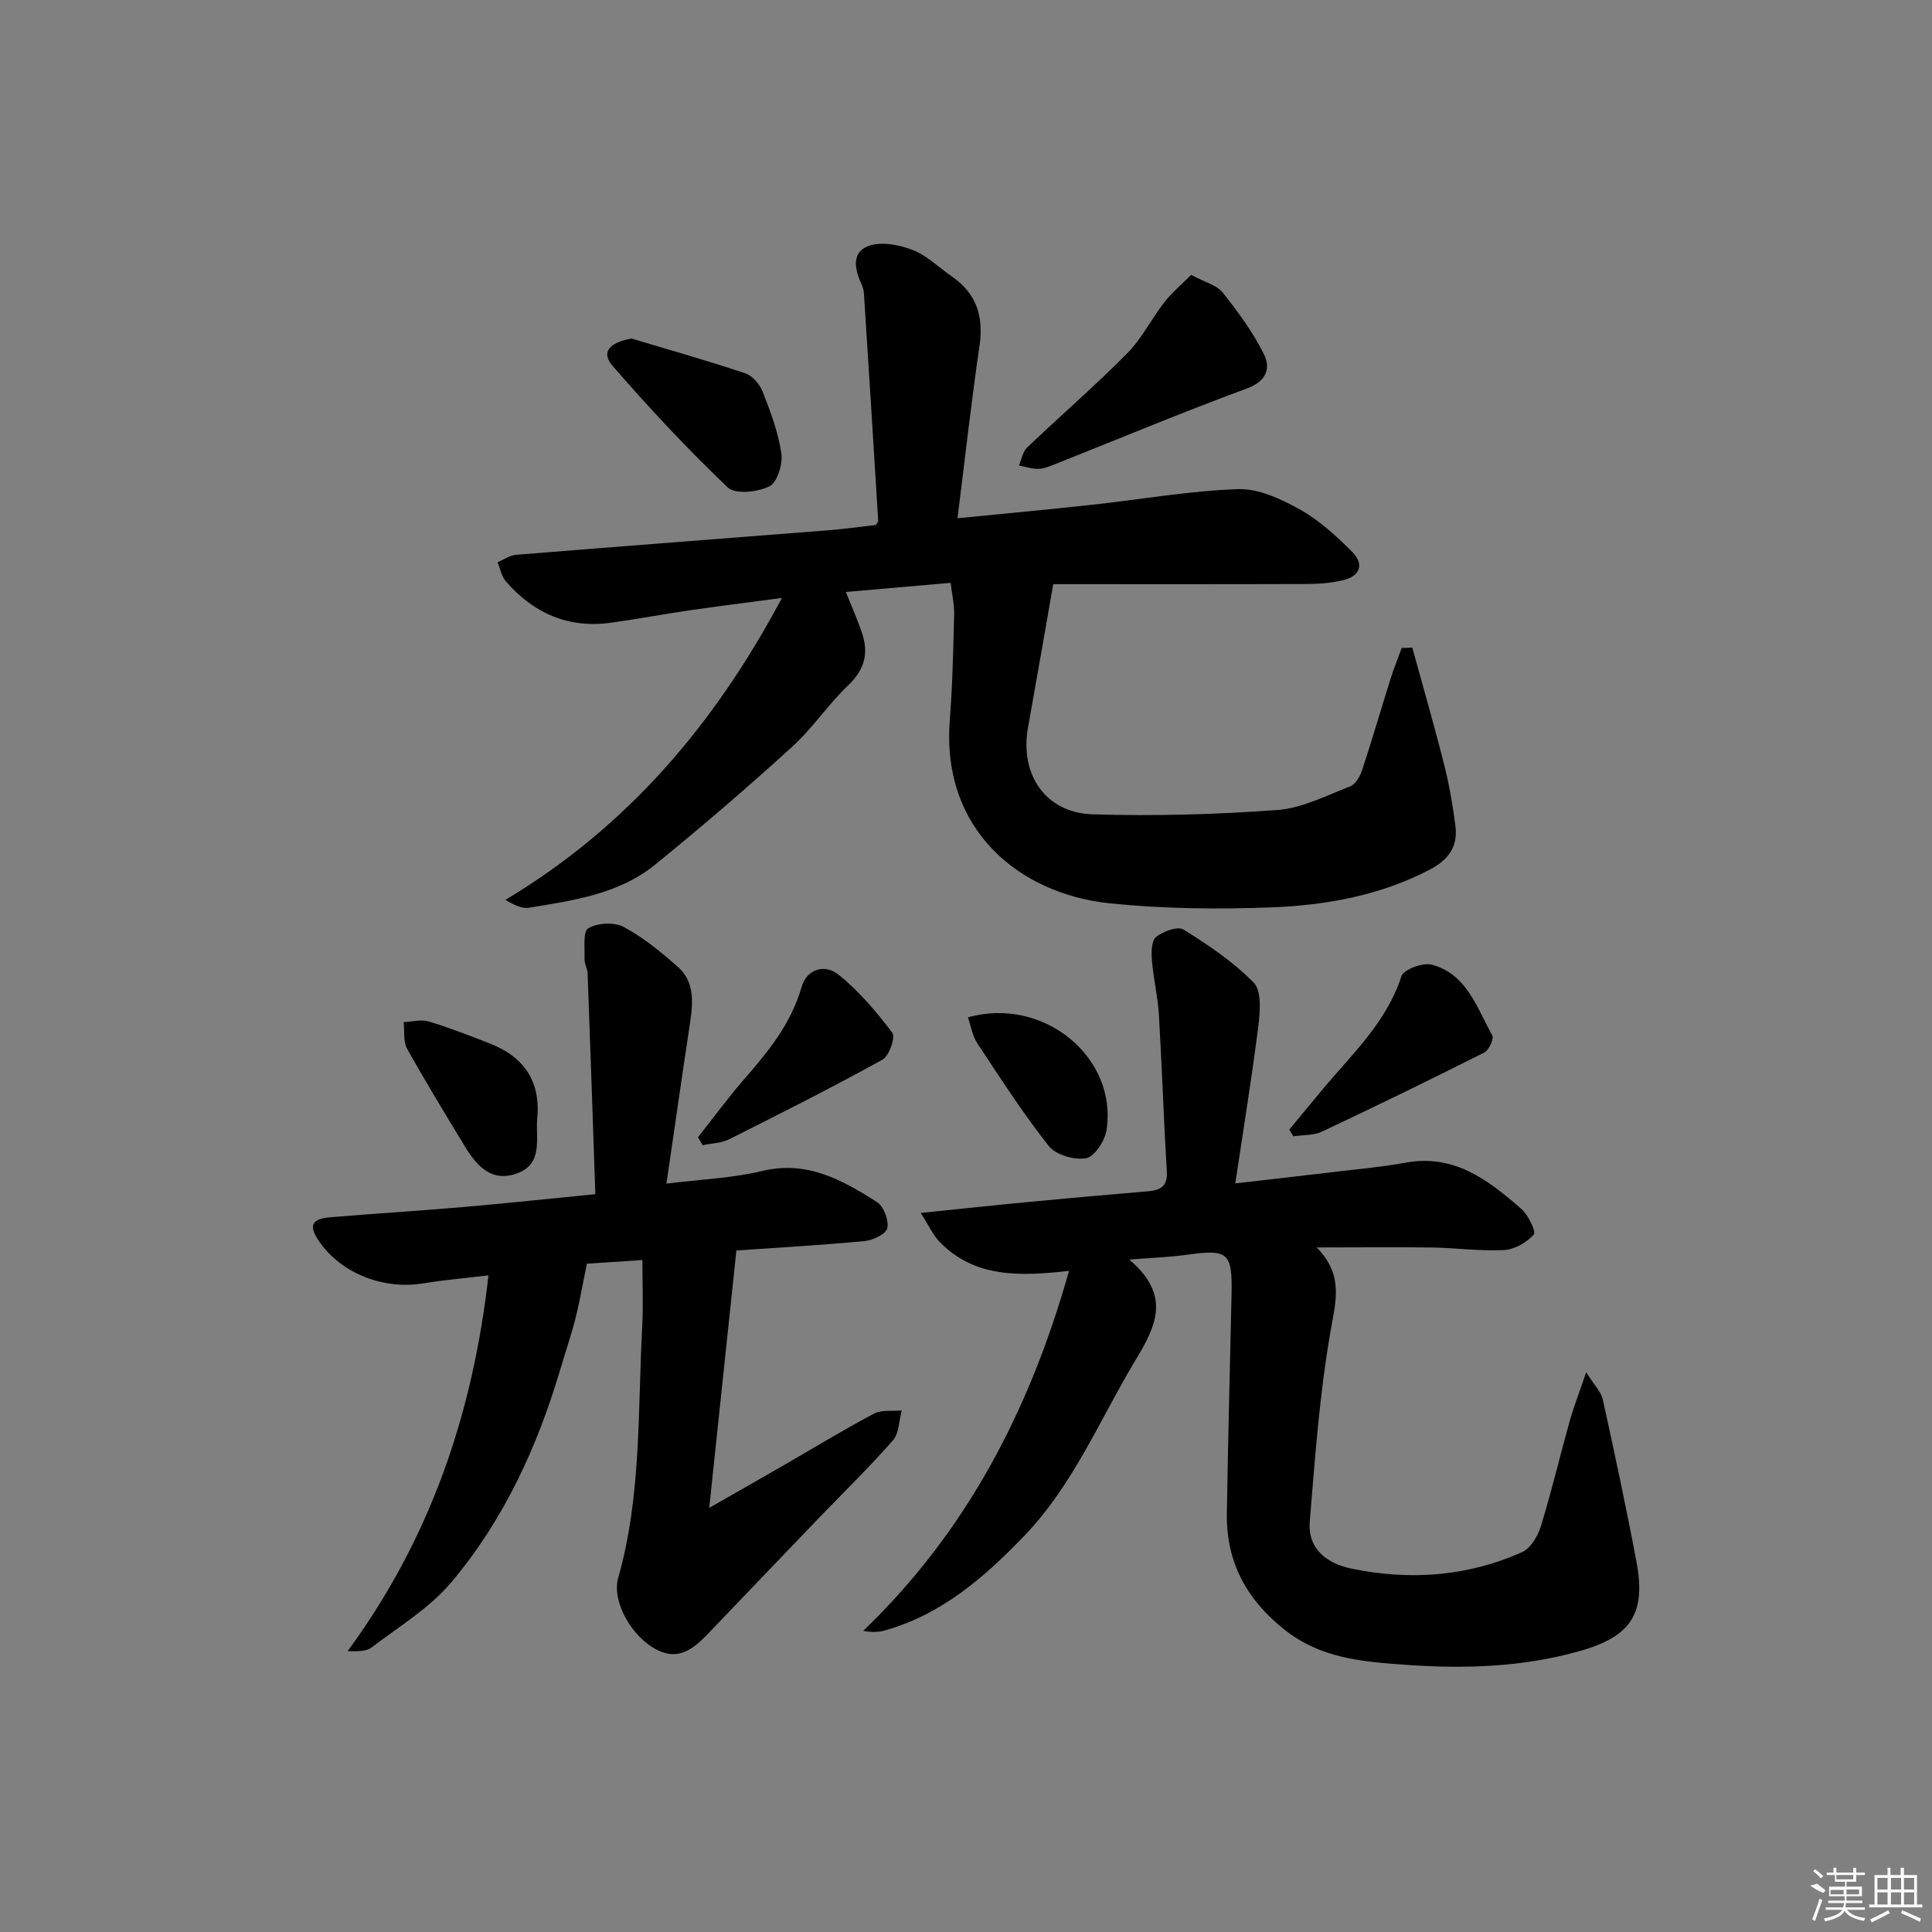
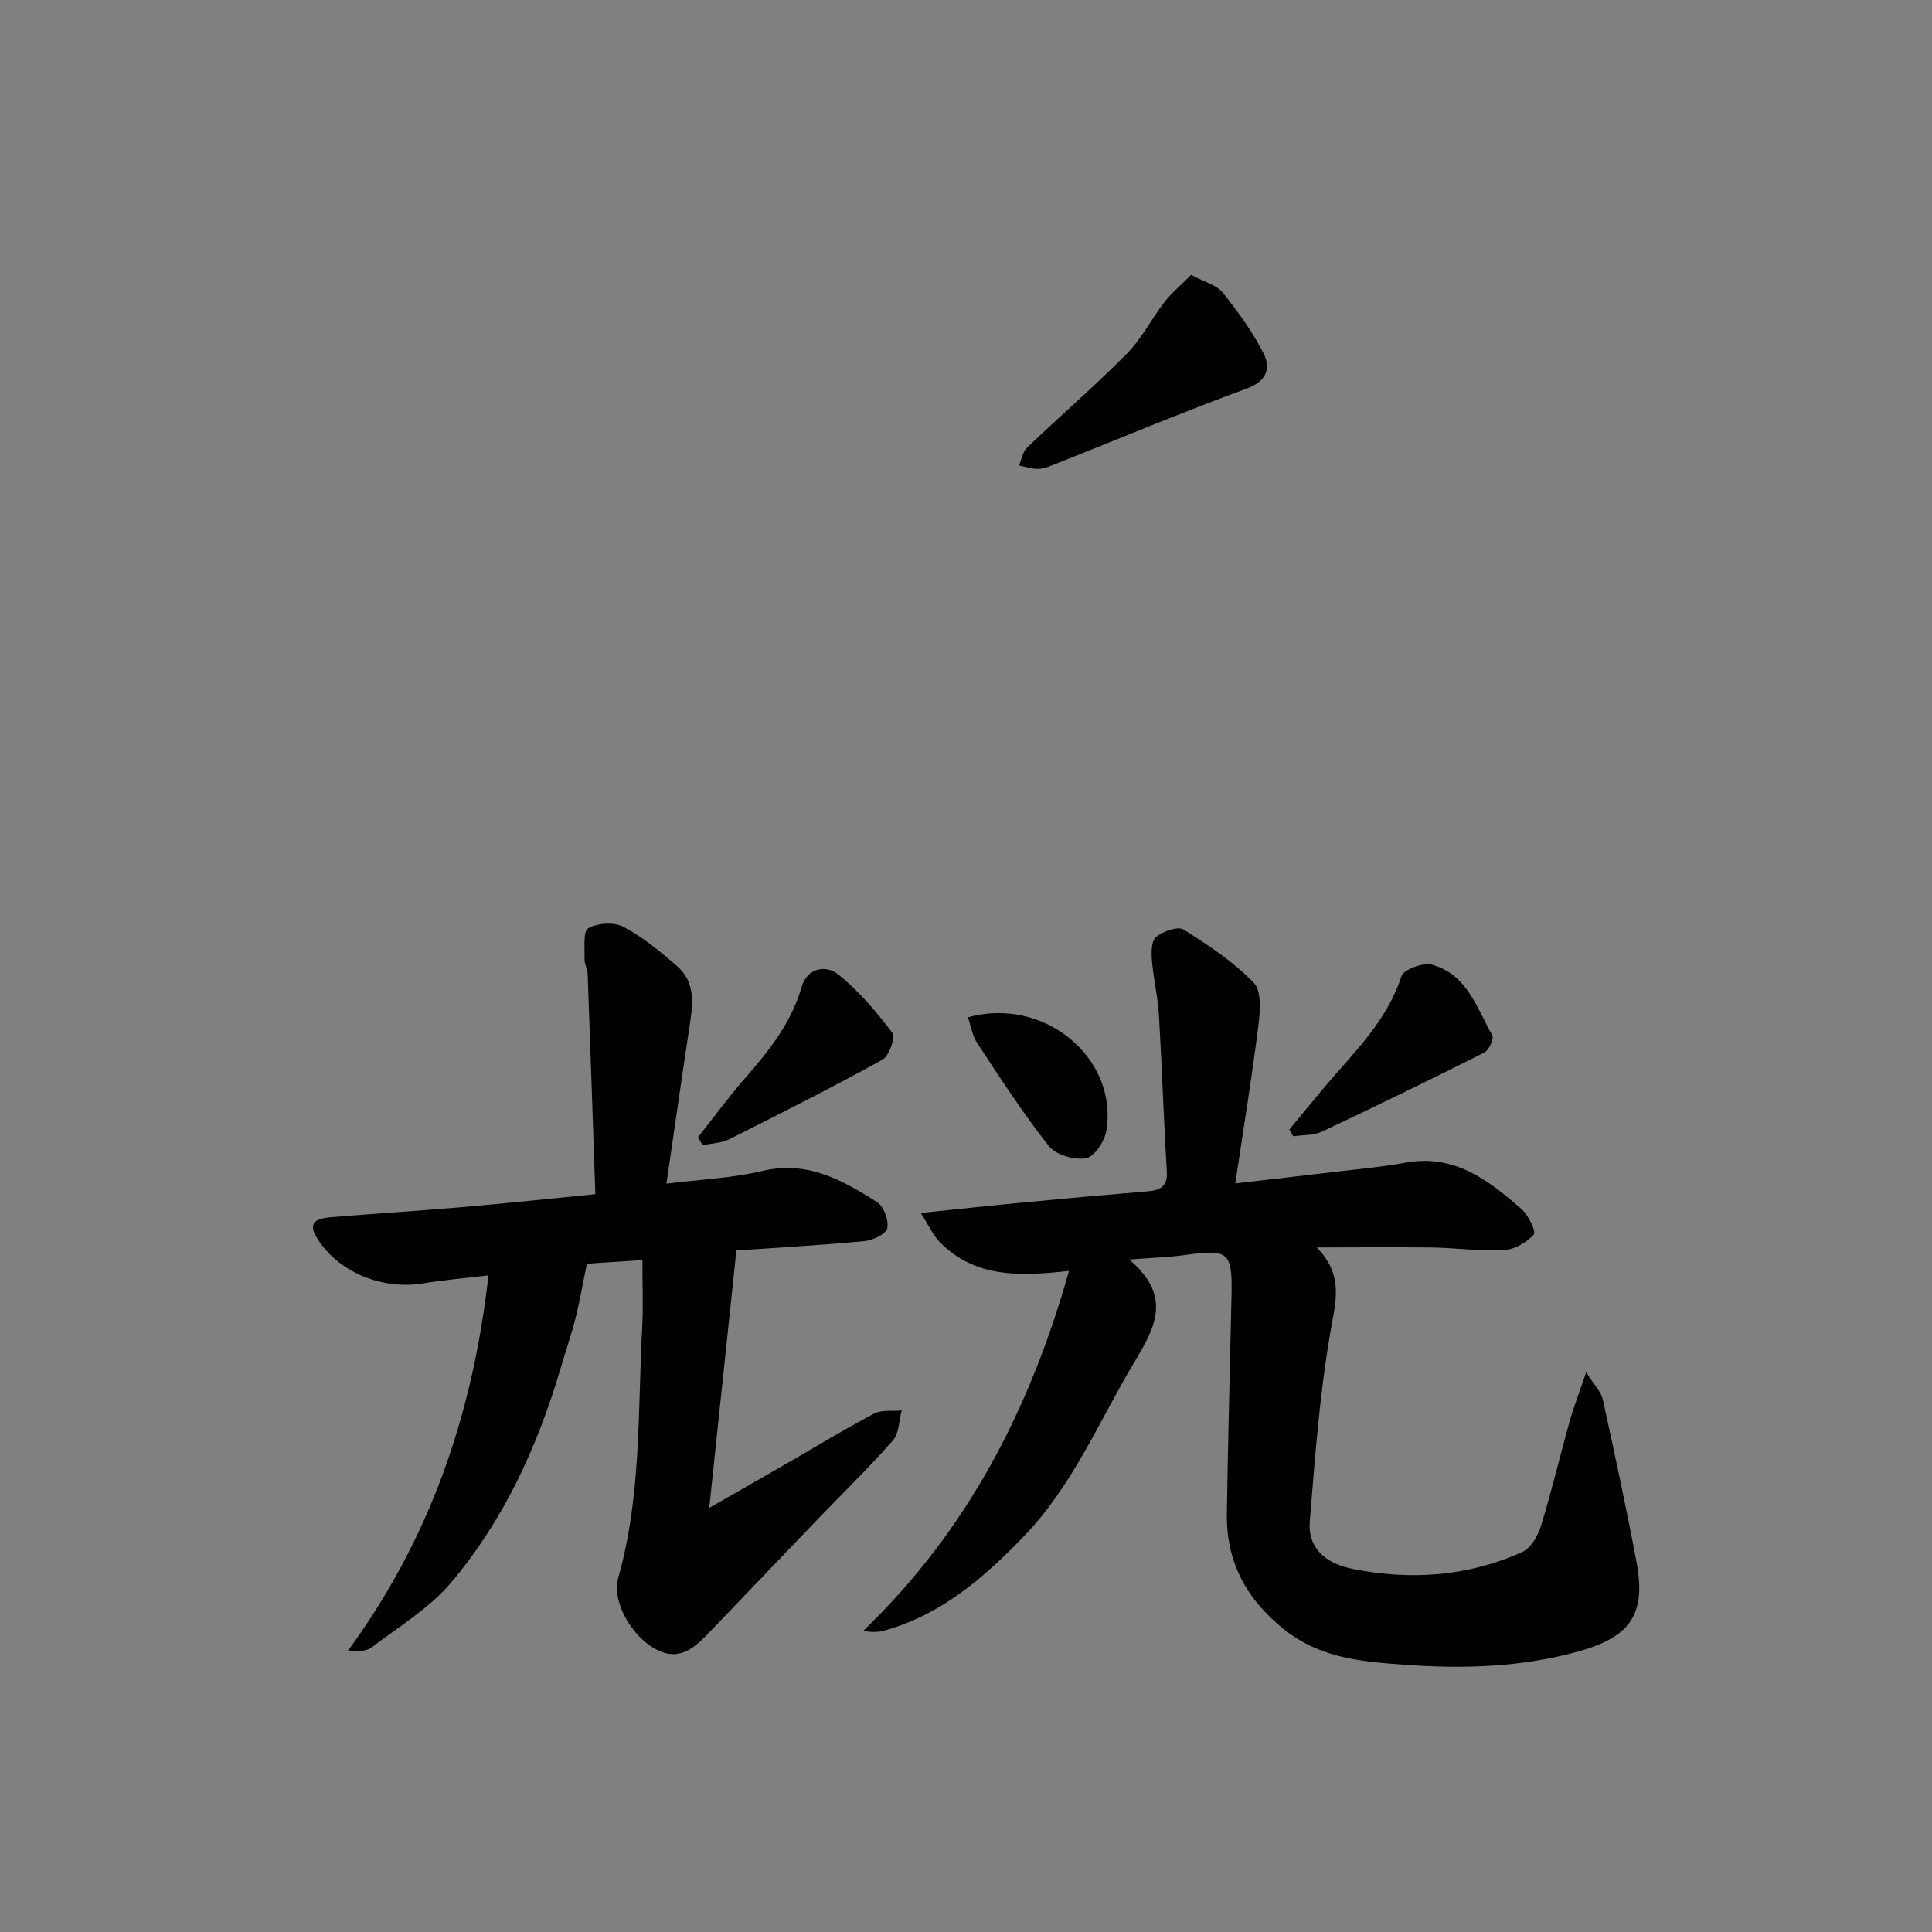
<svg xmlns="http://www.w3.org/2000/svg" enable-background="new 0 0 400 400" viewBox="0 0 400 400">
  <rect x="0" y="0" width="400" height="400" fill="#808080" stroke="none" />
-   <path d="m292.4 134.08c2.22 8.08 4.55 16.13 6.6 24.25 1.05 4.16 1.79 8.43 2.33 12.69.55 4.28-1.47 7.04-5.39 9.07-10.29 5.34-21.42 7.34-32.71 7.77-11.11.43-22.34.3-33.39-.83-18.94-1.94-34.95-15.33-33.2-37.87.57-7.29.72-14.62.91-21.93.05-2.08-.45-4.18-.73-6.56-7.38.64-14.29 1.24-21.69 1.89 1.12 2.83 2.37 5.62 3.34 8.5 1.4 4.14.57 7.55-2.8 10.76-4.2 4.01-7.47 9-11.76 12.89-9.22 8.37-18.66 16.51-28.33 24.35-7.5 6.07-16.91 7.38-26.1 8.88-1.42.23-3.01-.58-4.86-1.62 25.11-15.03 43.17-36.07 57.27-62.52-7.21.96-13.2 1.7-19.17 2.57-5.42.79-10.81 1.81-16.24 2.56-8.81 1.21-16.01-1.95-21.74-8.56-.9-1.04-1.17-2.63-1.74-3.96 1.28-.53 2.53-1.43 3.84-1.54 21.54-1.75 43.09-3.38 64.63-5.08 3.3-.26 6.58-.73 9.85-1.1.19-.32.52-.61.5-.88-.95-15.57-1.93-31.15-2.93-46.72-.04-.66-.12-1.36-.4-1.95-1.44-3.05-2.38-6.74 1.18-8.16 2.61-1.04 6.4-.33 9.23.75 3.01 1.15 5.5 3.67 8.24 5.56 5.09 3.53 6.54 8.29 5.65 14.34-1.7 11.61-2.99 23.27-4.55 35.67 9.85-.98 18.89-1.81 27.93-2.8 10.07-1.1 20.11-2.89 30.19-3.23 4.26-.14 8.94 2.08 12.85 4.26 3.98 2.22 7.49 5.48 10.75 8.73 2.47 2.46 1.74 5-1.84 5.85-2.39.57-4.91.79-7.38.8-17.8.06-35.59.03-52.68.03-1.66 9.48-3.4 19.58-5.22 29.66-1.75 9.72 3.59 17.7 13.41 18 12.73.39 25.53.03 38.24-.9 5.12-.38 10.12-2.99 15.06-4.9 1.1-.42 2.03-2.05 2.45-3.32 2.08-6.3 3.93-12.67 5.92-19 .67-2.14 1.52-4.22 2.29-6.33.73 0 1.46-.03 2.19-.07z" />
  <path d="m272.61 258.27c5.61 5.7 3.95 11.13 2.88 17.27-2.28 13.03-3.24 26.31-4.32 39.52-.41 4.99 2.72 8.52 8.87 9.76 11.98 2.42 23.87 1.58 35.13-3.49 1.77-.8 3.24-3.35 3.87-5.39 2.19-7.12 3.9-14.4 5.91-21.58.83-2.95 1.95-5.83 3.45-10.25 1.75 2.78 3.11 4.09 3.44 5.62 2.45 11.18 4.86 22.37 6.97 33.61 2 10.62-1.05 15.44-11.56 18.44-11.96 3.42-24.16 3.78-36.55 2.88-8.9-.65-17.34-1.36-24.78-7.27-7.89-6.27-12.05-14.01-11.91-23.98.22-15.14.65-30.29.97-45.43.18-8.69-.72-9.4-9.35-8.18-3.38.48-6.82.58-11.83.98 8.85 7.53 5.46 13.89 1.19 21-7.34 12.23-12.81 25.65-22.86 36.13-8.22 8.57-17.09 16.32-28.91 19.65-1.22.34-2.51.46-4.5.09 21.45-20.61 34.48-45.71 42.61-74.53-10.31 1.16-19.58 1.43-26.82-6.03-1.37-1.41-2.2-3.33-3.88-5.96 8.07-.83 14.79-1.56 21.53-2.2 8.44-.8 16.89-1.57 25.34-2.27 2.68-.22 4.28-.93 4.08-4.19-.66-10.78-1-21.58-1.64-32.37-.23-3.78-1.14-7.52-1.45-11.3-.13-1.63-.11-4.04.87-4.82 1.46-1.16 4.49-2.27 5.67-1.53 5.16 3.23 10.35 6.69 14.55 11.02 1.66 1.71 1.32 5.95.95 8.92-1.34 10.65-3.08 21.26-4.78 32.62 7.55-.87 14.26-1.62 20.96-2.43 4.77-.57 9.58-.99 14.3-1.86 10.08-1.86 17.17 3.63 23.99 9.6 1.43 1.25 3.07 4.71 2.56 5.28-1.48 1.64-3.99 3.1-6.16 3.21-4.95.26-9.95-.45-14.93-.53-7.48-.1-14.97-.01-23.86-.01z" />
  <path d="m133 260.88c-4.62.3-8.67.56-11.49.75-.92 4.45-1.52 7.99-2.4 11.45-.9 3.53-2.09 6.98-3.12 10.47-4.77 16.1-11.73 31.21-22.56 44.06-4.5 5.34-10.83 9.16-16.49 13.47-1.14.87-2.99.82-4.96.76 16.95-23.09 25.91-48.88 29.15-77.79-4.84.58-9.21.95-13.52 1.66-8.58 1.41-17.72-2.36-22.07-9.53-2.11-3.48.68-3.98 3.09-4.18 9.11-.76 18.23-1.31 27.34-2.1 8.91-.77 17.8-1.73 27.29-2.66-.53-15.51-1.04-30.62-1.6-45.72-.04-.97-.67-1.94-.64-2.9.08-2.25-.36-5.78.78-6.44 1.92-1.11 5.38-1.31 7.32-.27 4.06 2.17 7.73 5.19 11.21 8.26 3.52 3.11 3.17 7.39 2.53 11.64-1.64 10.79-3.17 21.59-4.88 33.25 7.17-.9 13.65-1.14 19.83-2.62 9.3-2.24 16.58 1.88 23.76 6.43 1.4.89 2.47 3.76 2.14 5.41-.24 1.19-2.98 2.51-4.71 2.67-8.75.84-17.54 1.32-26.54 1.95-1.87 17.68-3.69 34.94-5.62 53.29 5.93-3.39 10.94-6.24 15.93-9.12 6.05-3.49 12.01-7.13 18.18-10.39 1.59-.84 3.81-.47 5.74-.66-.57 2.09-.53 4.72-1.82 6.19-4.82 5.5-10.08 10.62-15.16 15.9-7.5 7.8-14.97 15.63-22.46 23.44-3.06 3.19-6.2 6.53-11.17 4.06-5.28-2.62-9.47-10.06-8.09-14.9 4.84-17.03 4.03-34.57 4.97-51.95.24-4.44.04-8.9.04-13.88z" />
  <path d="m246.61 56.91c2.92 1.57 5.32 2.13 6.53 3.65 3.17 3.99 6.25 8.17 8.51 12.71 1.48 2.96.63 5.65-3.54 7.18-13.2 4.85-26.19 10.3-39.27 15.49-1.23.49-2.51 1.07-3.79 1.13-1.35.06-2.73-.44-4.09-.7.55-1.26.78-2.85 1.7-3.72 6.84-6.53 14.02-12.73 20.67-19.45 3.06-3.09 5.07-7.2 7.78-10.68 1.57-2 3.58-3.67 5.5-5.61z" />
-   <path d="m130.74 70.09c7.87 2.36 15.78 4.6 23.56 7.2 1.49.5 3 2.27 3.6 3.8 1.62 4.14 3.23 8.4 3.87 12.76.32 2.22-.84 6.01-2.46 6.83-2.42 1.21-7.09 1.72-8.63.25-8.35-7.96-16.25-16.44-23.83-25.15-2.48-2.86-.74-4.85 3.89-5.69z" />
  <path d="m266.94 233.87c2.37-2.86 4.71-5.74 7.1-8.58 6.07-7.22 13.06-13.73 16.11-23.17.45-1.4 4.48-2.89 6.33-2.39 7.23 1.96 9.29 8.94 12.48 14.64.39.7-.7 3.06-1.66 3.55-11.13 5.6-22.33 11.06-33.6 16.37-1.75.82-3.95.67-5.94.97-.27-.47-.55-.93-.82-1.39z" />
  <path d="m144.52 235.44c3.23-4.09 6.32-8.3 9.74-12.22 4.94-5.66 9.55-11.4 11.69-18.84 1.14-3.97 5-4.7 7.56-2.66 4.28 3.4 7.92 7.73 11.24 12.11.68.9-.66 4.8-2.04 5.56-10.45 5.77-21.11 11.15-31.78 16.5-1.62.81-3.63.82-5.46 1.21-.31-.55-.63-1.1-.95-1.66z" />
-   <path d="m111.19 231.99c-.2 4.07 1.15 9.09-4.23 10.98-5.33 1.87-8.35-1.72-10.79-5.75-4.04-6.66-8.11-13.31-11.89-20.11-.83-1.5-.5-3.64-.71-5.49 1.74-.07 3.62-.61 5.2-.13 4.27 1.28 8.45 2.92 12.61 4.54 7.21 2.81 10.71 8 9.81 15.96z" />
  <path d="m200.39 210.63c15.73-4.41 31.08 8.36 28.69 23.42-.35 2.19-2.49 5.44-4.23 5.75-2.41.43-6.24-.68-7.7-2.52-5.35-6.76-10.04-14.06-14.8-21.27-1.02-1.53-1.32-3.55-1.96-5.38z" />
  <g fill="#fafafa">
-     <path d="m374.8 390.4 1.4-.4c.7.5 1.3 1 1.8 1.4l-.5.5c-1.5-.6-2.1-1.1-2.7-1.5zm1 7.3-.6-.3c.5-1.4 1.1-2.8 1.5-4.3.2.1.4.2.6.3-.5 1.3-1 2.8-1.5 4.3zm-.4-10.3.4-.4c.4.3 1 .8 1.7 1.4l-.5.5c-.4-.5-1-1-1.6-1.5zm2.5.3h1.7v-1h.6v1h3.5v-1h.6v1h1.8v.5h-1.8v1.4h-2v1h3.2v2h-3.2v.9h3.3v.5h-3.4c0 .3-.1.6-.1.9h4v.5h-3.7c.7.9 1.9 1.5 3.8 1.7-.1.2-.2.4-.3.6-2.1-.4-3.5-1.1-4-2.1-.4 1-1.8 1.7-4 2.2-.1-.2-.2-.4-.3-.6 2.1-.4 3.4-1 3.8-1.8h-3.4v-.5h3.6c.1-.3.1-.6.2-.9h-3.3v-.5h3.4c0-.3 0-.6 0-.9h-3.2v-2h3.3v-1h-2.1v-1.4h-1.7v-.5zm1.1 3.5v1h2.7c0-.3 0-.4 0-.4 0-.1 0-.2 0-.2 0-.1 0-.2 0-.3h-2.7zm1.2-3v.9h3.5v-.9zm4.7 3h-2.6v.6.4h2.6z" />
-     <path d="m393.6 386.7h.6v1.5h2.7v6.1h1.1v.6h-11v-.6h1.1v-6.1h2.7v-1.5h.6v1.5h2.1v-1.5zm-2.7 8.8.4.6c-1.2.6-2.5 1.3-3.8 1.9-.1-.2-.2-.4-.3-.6 1.2-.6 2.5-1.2 3.7-1.9zm-2.2-6.7v2.4h2.1v-2.4zm0 3v2.5h2.1v-2.5zm2.8-3v2.4h2.1v-2.4zm0 3v2.5h2.1v-2.5zm6 6.1c-1.4-.7-2.7-1.3-3.9-1.8l.2-.6c1.5.6 2.7 1.2 3.9 1.7zm-1.2-9.1h-2.1v2.4h2.1zm-2.1 3v2.5h2.1v-2.5z" />
-   </g>
+     </g>
</svg>